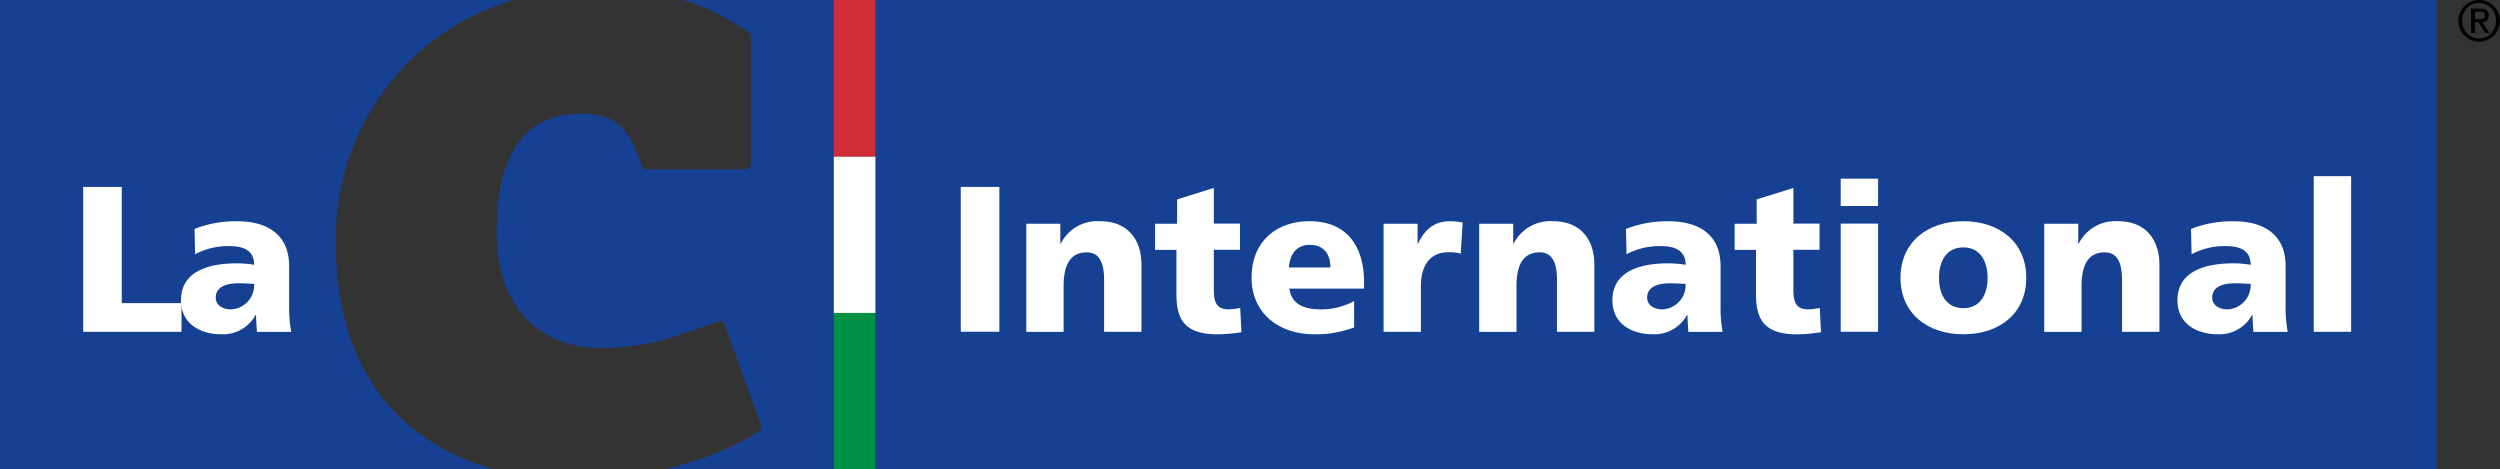
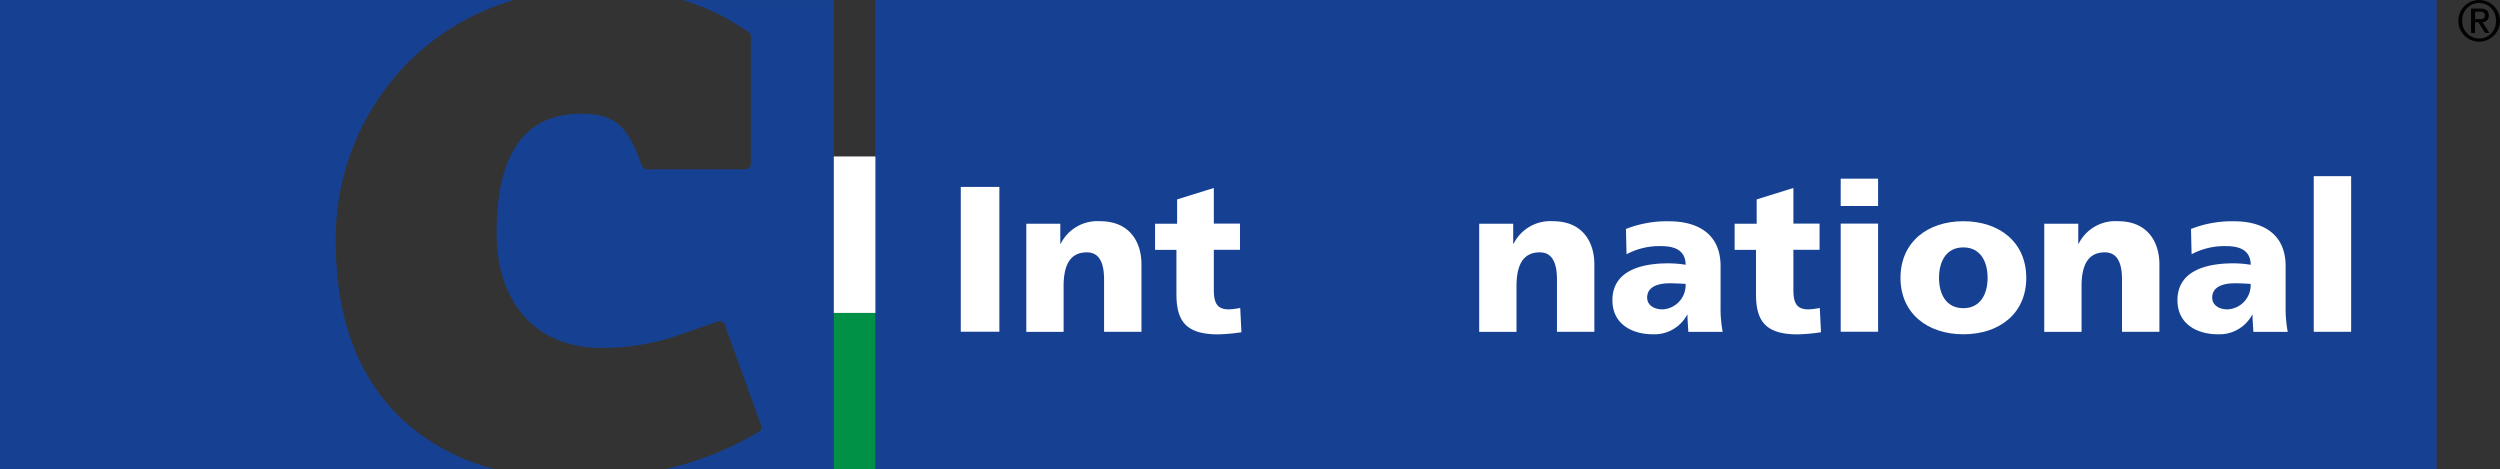
<svg xmlns="http://www.w3.org/2000/svg" id="Raggruppa_1422" data-name="Raggruppa 1422" width="332.36" height="62.41" viewBox="0 0 332.36 62.41">
  <rect x="0" y="0" width="332.36" height="62.41" fill="#333333" stroke="none" />
  <defs>
    <clipPath id="clip-path">
      <rect id="Rettangolo_849" data-name="Rettangolo 849" width="332.36" height="62.41" transform="translate(0 0)" fill="none" />
    </clipPath>
  </defs>
  <g id="Raggruppa_1421" data-name="Raggruppa 1421" clip-path="url(#clip-path)">
    <path id="Tracciato_2724" data-name="Tracciato 2724" d="M44.63,32.06A33.338,33.338,0,0,1,54.2,8.35,32.769,32.769,0,0,1,68.32,0H0V62.4H65.91A28.557,28.557,0,0,1,53.8,56.06c-6.08-5.51-9.17-13.58-9.17-24" fill="#164193" />
    <path id="Tracciato_2725" data-name="Tracciato 2725" d="M90.75,0a31.887,31.887,0,0,1,5.7,2.37c.79.42,2.95,1.81,3.04,1.87a.728.728,0,0,1,.33.6V21.79a.717.717,0,0,1-.72.72H86a.713.713,0,0,1-.67-.47l-.14-.39c-1.7-4.61-3.18-6.53-7.95-6.53-7.45,0-11.22,5.31-11.22,15.8,0,9.45,5.32,15.33,13.9,15.33a31.219,31.219,0,0,0,10.8-1.87l4.72-1.64a.713.713,0,0,1,.91.43l4.84,13.38a.709.709,0,0,1-.28.85,42.341,42.341,0,0,1-12.7,5.01h22.65V.01H90.76Z" fill="#164193" />
-     <path id="Tracciato_2726" data-name="Tracciato 2726" d="M11.06,24.85h5.13V40.3h7.94v3.81H11.06V24.85Z" fill="#fff" />
-     <path id="Tracciato_2727" data-name="Tracciato 2727" d="M34.15,44.11c-.03-.77-.11-1.52-.11-2.26h-.05a4.931,4.931,0,0,1-4.55,2.59c-2.84,0-5.38-1.41-5.38-4.52,0-4.39,4.77-4.91,7.42-4.91a14.709,14.709,0,0,1,2.32.19c-.03-1.96-1.49-2.48-3.28-2.48a9.268,9.268,0,0,0-4.58,1.08l-.08-3.36a14.776,14.776,0,0,1,5.74-1.02c3.67,0,6.84,1.57,6.84,5.96v5.35a16.869,16.869,0,0,0,.28,3.39H34.17Zm-3.42-2.98a3.23,3.23,0,0,0,3.06-3.39c-.63-.03-1.35-.08-2.1-.08-1.68,0-3.01.52-3.01,1.9,0,.99.88,1.57,2.04,1.57Z" fill="#fff" />
    <rect id="Rettangolo_843" data-name="Rettangolo 843" width="207.55" height="62.4" transform="translate(116.38 0)" fill="#164193" />
    <rect id="Rettangolo_844" data-name="Rettangolo 844" width="5.13" height="19.25" transform="translate(127.73 24.85)" fill="#fff" />
    <path id="Tracciato_2728" data-name="Tracciato 2728" d="M136.44,29.74h4.52v2.65h.06a5.445,5.445,0,0,1,5.24-2.98c3.92,0,5.49,2.76,5.49,5.74v8.96h-4.97V37.16c0-2.7-.94-3.61-2.29-3.61-2.04,0-3.09,1.41-3.09,4.5v6.07h-4.96V29.74Z" fill="#fff" />
    <path id="Tracciato_2729" data-name="Tracciato 2729" d="M153.57,29.74h2.92V26.51l4.88-1.52v4.74h3.48v3.48h-3.48v5.3c0,1.74.41,2.62,1.99,2.62a9.868,9.868,0,0,0,1.52-.19l.16,3.23a23.9,23.9,0,0,1-3.12.28c-4.44,0-5.52-1.96-5.52-5.38V33.22h-2.84V29.74Z" fill="#fff" />
-     <path id="Tracciato_2730" data-name="Tracciato 2730" d="M171.41,38.37c.28,1.99,1.79,2.76,4.22,2.76a9.314,9.314,0,0,0,4.39-1.1v3.5a14.283,14.283,0,0,1-5.27.91c-4.74,0-8.36-2.79-8.36-7.53s3.23-7.5,7.7-7.5c5.32,0,7.25,3.78,7.25,8.05v.91Zm5.46-2.81c0-1.66-.77-3.01-2.76-3.01-1.79,0-2.65,1.35-2.76,3.01Z" fill="#fff" />
-     <path id="Tracciato_2731" data-name="Tracciato 2731" d="M194.19,33.71a5.553,5.553,0,0,0-1.68-.17c-2.32,0-3.61,1.68-3.61,4.5v6.07h-4.96V29.74h4.52v2.65h.06c.86-1.82,2.1-2.98,4.25-2.98a9.645,9.645,0,0,1,1.68.17l-.25,4.14Z" fill="#fff" />
    <path id="Tracciato_2732" data-name="Tracciato 2732" d="M196.65,29.74h4.52v2.65h.06a5.445,5.445,0,0,1,5.24-2.98c3.92,0,5.49,2.76,5.49,5.74v8.96h-4.97V37.16c0-2.7-.94-3.61-2.29-3.61-2.04,0-3.09,1.41-3.09,4.5v6.07h-4.96V29.74Z" fill="#fff" />
    <path id="Tracciato_2733" data-name="Tracciato 2733" d="M224.45,44.11c-.03-.77-.11-1.52-.11-2.26h-.05a4.931,4.931,0,0,1-4.55,2.59c-2.84,0-5.38-1.41-5.38-4.52,0-4.39,4.77-4.91,7.42-4.91a14.71,14.71,0,0,1,2.32.19c-.03-1.96-1.49-2.48-3.28-2.48a9.267,9.267,0,0,0-4.58,1.08l-.08-3.36a14.81,14.81,0,0,1,5.74-1.02c3.67,0,6.84,1.57,6.84,5.96v5.35a16.868,16.868,0,0,0,.28,3.39h-4.55Zm-3.42-2.98a3.23,3.23,0,0,0,3.06-3.39c-.63-.03-1.35-.08-2.1-.08-1.68,0-3.01.52-3.01,1.9,0,.99.88,1.57,2.04,1.57Z" fill="#fff" />
    <path id="Tracciato_2734" data-name="Tracciato 2734" d="M230.62,29.74h2.92V26.51l4.88-1.52v4.74h3.48v3.48h-3.48v5.3c0,1.74.41,2.62,1.99,2.62a9.867,9.867,0,0,0,1.52-.19l.16,3.23a23.9,23.9,0,0,1-3.12.28c-4.44,0-5.52-1.96-5.52-5.38V33.22h-2.84V29.74Z" fill="#fff" />
    <path id="Tracciato_2735" data-name="Tracciato 2735" d="M249.68,27.39h-4.97V23.75h4.97Zm-4.97,2.34h4.97V44.1h-4.97Z" fill="#fff" />
    <path id="Tracciato_2736" data-name="Tracciato 2736" d="M252.66,36.94c0-4.77,3.61-7.53,8.36-7.53s8.36,2.76,8.36,7.53-3.61,7.5-8.36,7.5-8.36-2.76-8.36-7.5m11.58,0c0-2.15-.94-4.05-3.23-4.05s-3.23,1.9-3.23,4.05.94,4.03,3.23,4.03,3.23-1.9,3.23-4.03" fill="#fff" />
    <path id="Tracciato_2737" data-name="Tracciato 2737" d="M271.77,29.74h4.52v2.65h.06a5.445,5.445,0,0,1,5.24-2.98c3.92,0,5.49,2.76,5.49,5.74v8.96h-4.97V37.16c0-2.7-.94-3.61-2.29-3.61-2.04,0-3.09,1.41-3.09,4.5v6.07h-4.96V29.74Z" fill="#fff" />
    <path id="Tracciato_2738" data-name="Tracciato 2738" d="M299.57,44.11c-.03-.77-.11-1.52-.11-2.26h-.05a4.931,4.931,0,0,1-4.55,2.59c-2.84,0-5.38-1.41-5.38-4.52,0-4.39,4.77-4.91,7.42-4.91a14.71,14.71,0,0,1,2.32.19c-.03-1.96-1.49-2.48-3.28-2.48a9.268,9.268,0,0,0-4.58,1.08l-.08-3.36a14.776,14.776,0,0,1,5.74-1.02c3.67,0,6.84,1.57,6.84,5.96v5.35a16.868,16.868,0,0,0,.28,3.39h-4.55Zm-3.42-2.98a3.23,3.23,0,0,0,3.06-3.39c-.63-.03-1.35-.08-2.1-.08-1.68,0-3.01.52-3.01,1.9,0,.99.88,1.57,2.04,1.57Z" fill="#fff" />
    <rect id="Rettangolo_845" data-name="Rettangolo 845" width="4.97" height="20.69" transform="translate(307.6 23.42)" fill="#fff" />
    <rect id="Rettangolo_846" data-name="Rettangolo 846" width="5.53" height="20.8" transform="translate(110.85 41.6)" fill="#009147" />
    <rect id="Rettangolo_847" data-name="Rettangolo 847" width="5.53" height="20.8" transform="translate(110.85 20.8)" fill="#fff" />
-     <rect id="Rettangolo_848" data-name="Rettangolo 848" width="5.53" height="20.8" transform="translate(110.85 0)" fill="#cf2d37" />
    <path id="Tracciato_2739" data-name="Tracciato 2739" d="M329.59,0a2.77,2.77,0,1,1-2.77,2.77A2.77,2.77,0,0,1,329.59,0m0,5.12a2.257,2.257,0,0,0,2.23-2.36,2.243,2.243,0,1,0-4.48,0,2.267,2.267,0,0,0,2.25,2.36m-1.07-3.98h1.24c.74,0,1.11.3,1.11.91a.831.831,0,0,1-.84.9l.92,1.43h-.56l-.91-1.43h-.44V4.38h-.53V1.14Zm.53,1.4h.63c.41,0,.67-.08.67-.51,0-.37-.33-.48-.67-.48h-.63v.99Z" fill="#010101" />
  </g>
</svg>